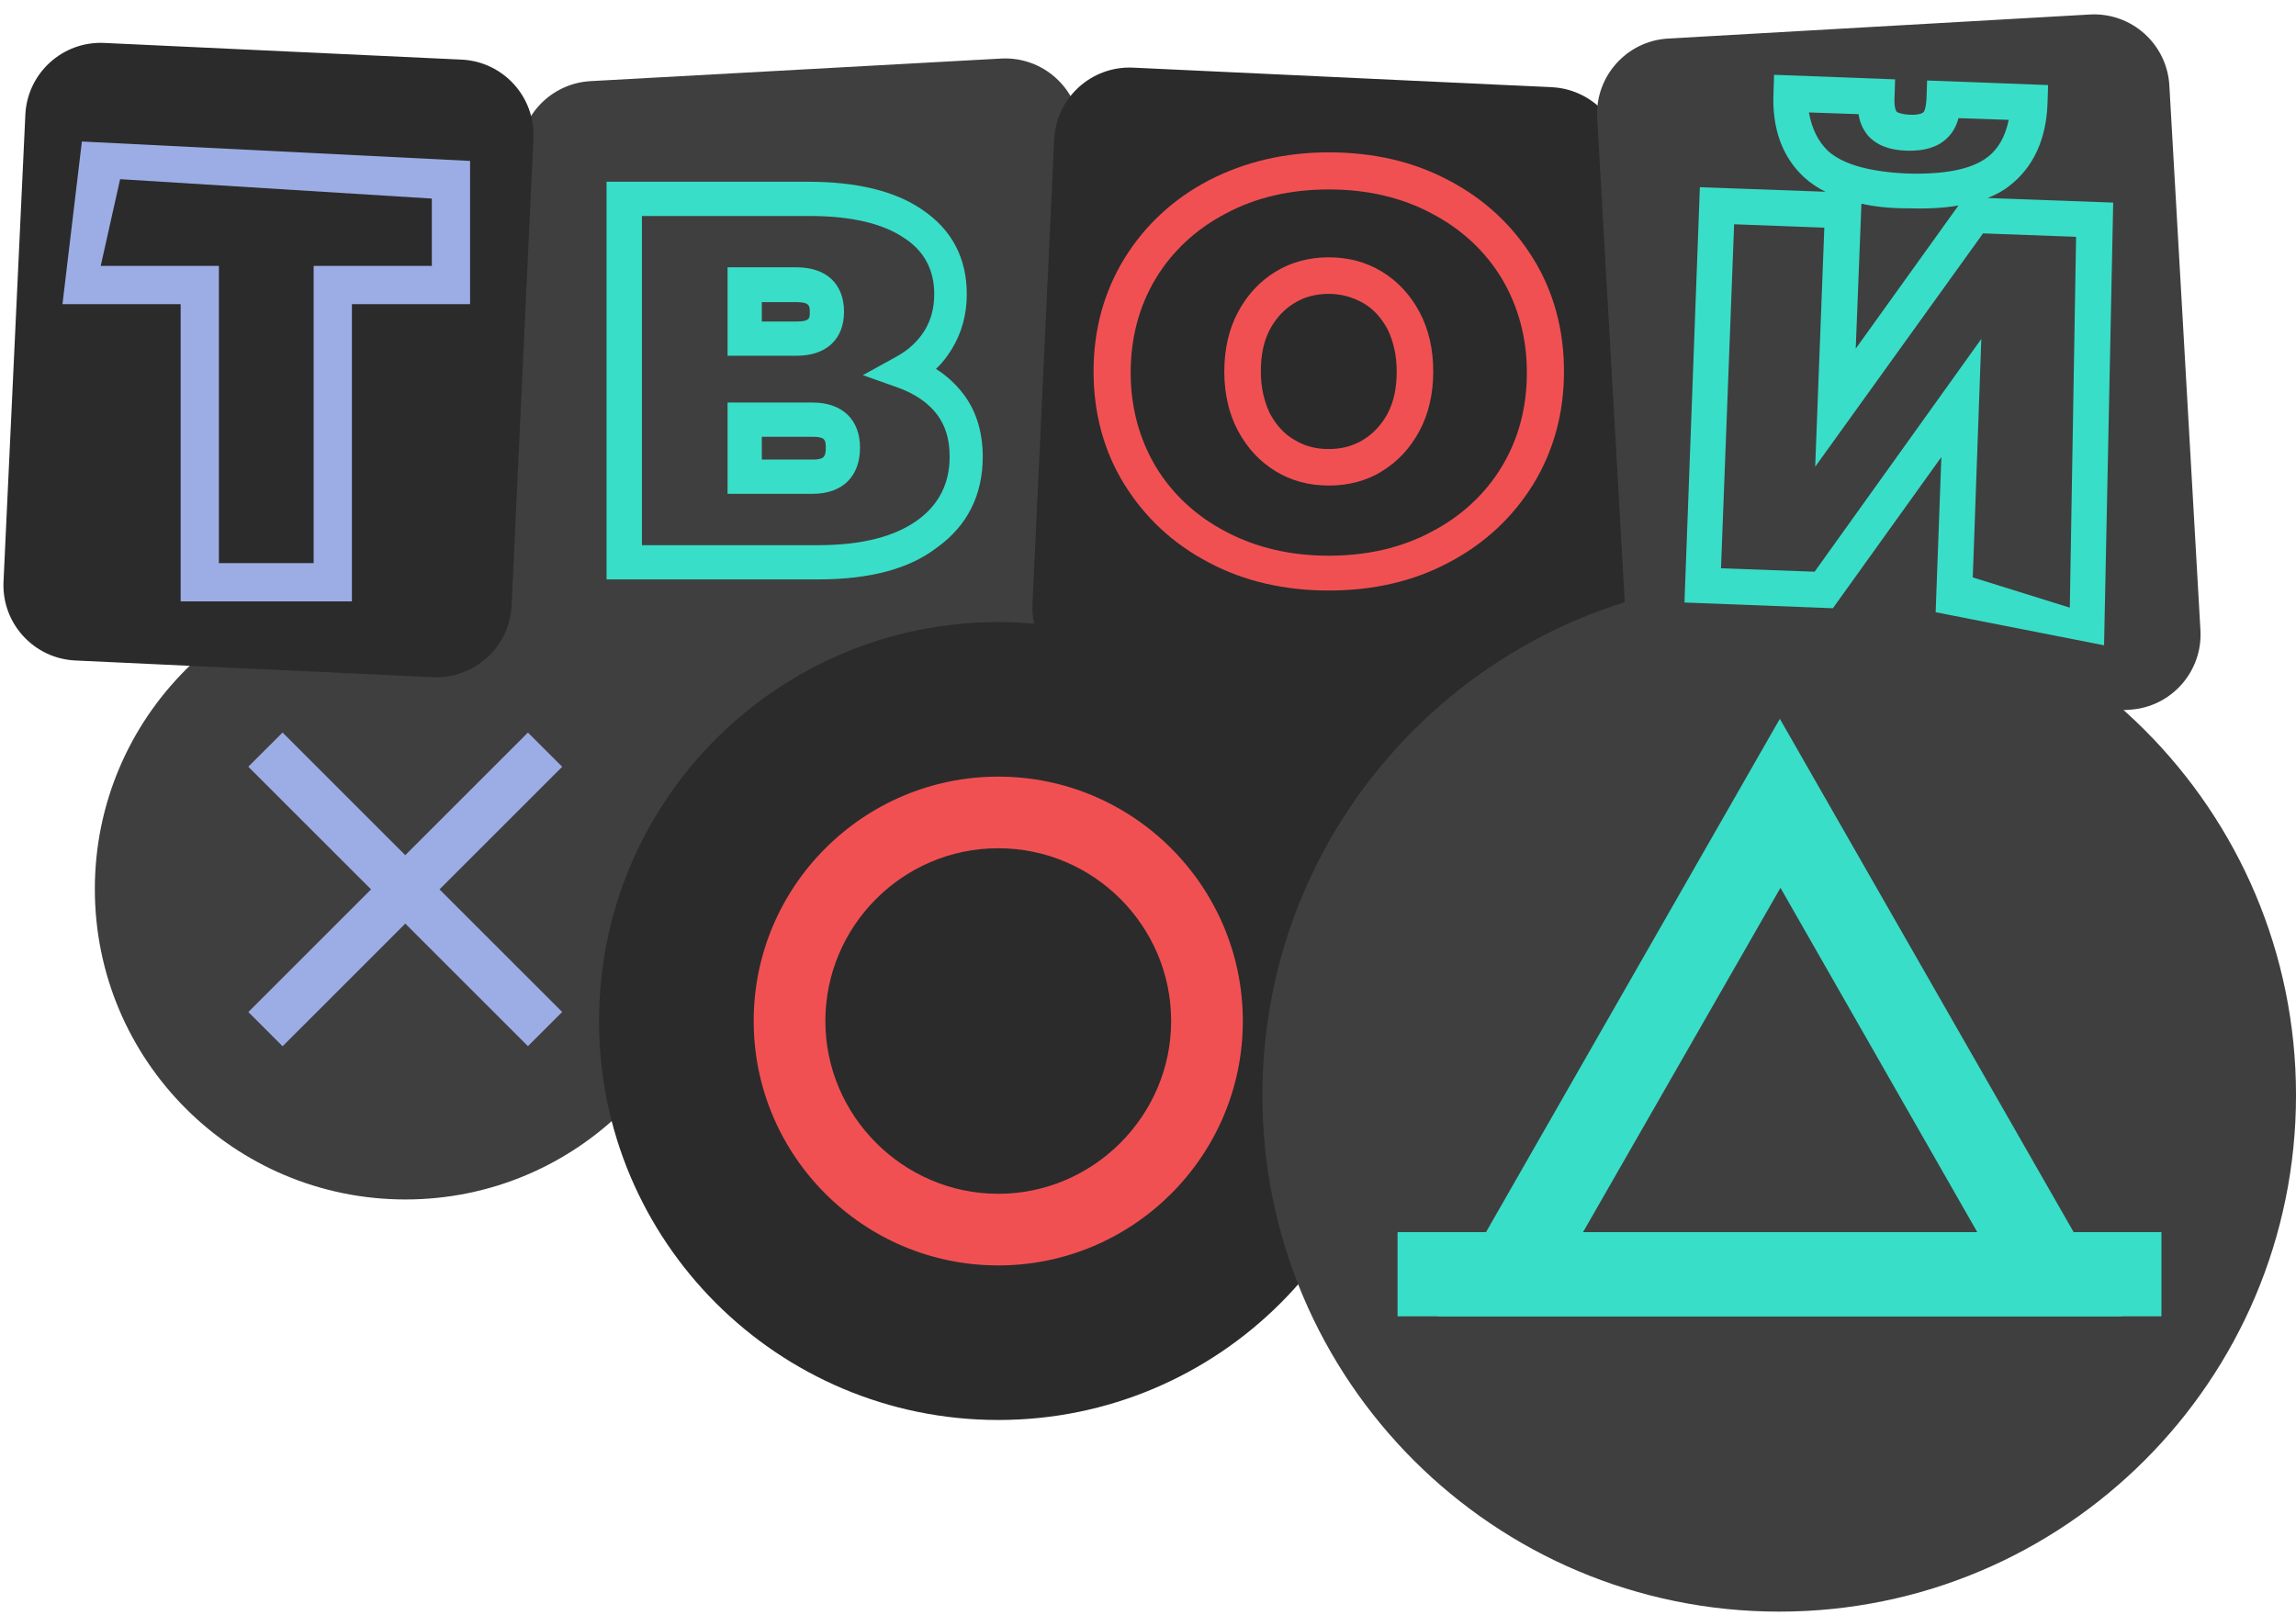
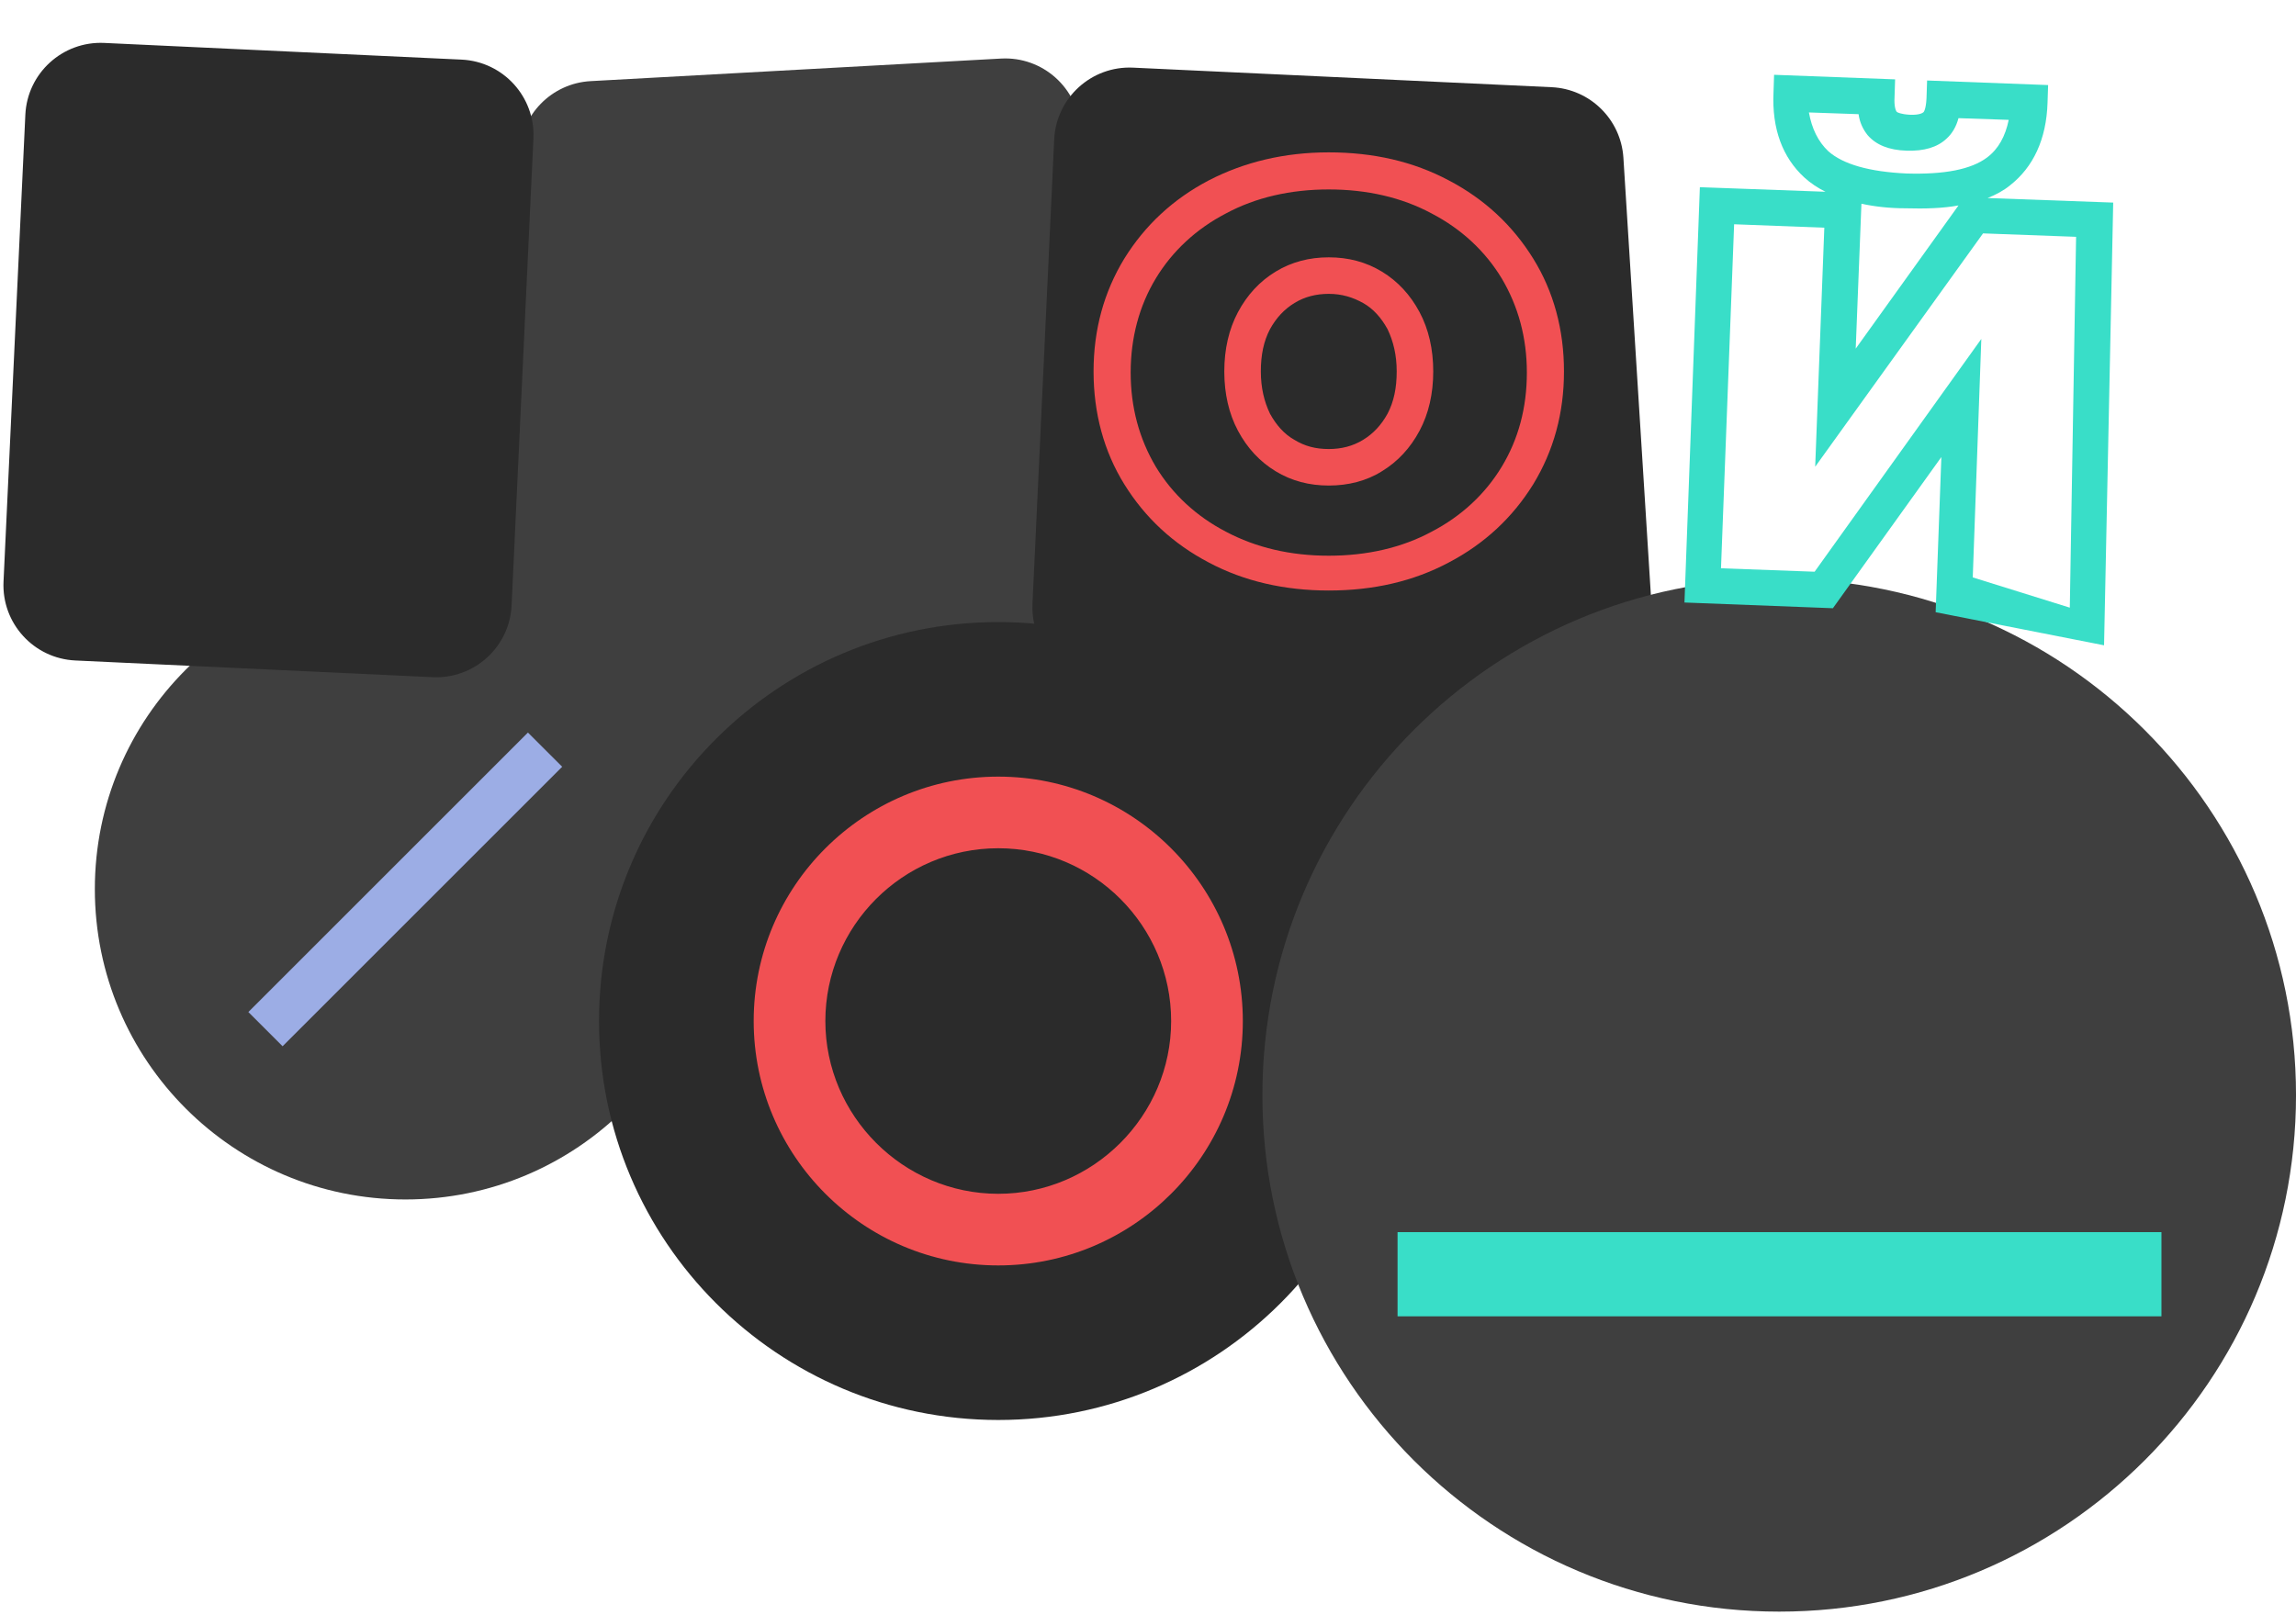
<svg xmlns="http://www.w3.org/2000/svg" width="172" height="121" viewBox="0 0 172 121" fill="none">
  <g clip-path="url(#clip0_3427_6498)">
    <path d="M74.993 4.388L44.247 6.079C41.315 6.24 38.995 8.619 38.908 11.553L37.823 48.294C37.773 49.972 38.473 51.585 39.732 52.696L48.16 60.132C49.69 61.483 51.831 61.903 53.76 61.232L79.273 52.345C81.656 51.515 83.2 49.206 83.056 46.688L80.946 9.708C80.769 6.597 78.105 4.217 74.993 4.388Z" fill="#3F3F3F" />
    <path d="M30.372 89.881C43.222 89.881 53.639 79.468 53.639 66.623C53.639 53.778 43.222 43.365 30.372 43.365C17.522 43.365 7.105 53.778 7.105 66.623C7.105 79.468 17.522 89.881 30.372 89.881Z" fill="#3F3F3F" />
-     <path d="M21.166 54.891L18.602 57.454L39.549 78.394L42.114 75.831L21.166 54.891Z" fill="#9CADE5" />
    <path d="M39.55 54.894L18.605 75.837L21.17 78.4L42.115 57.457L39.55 54.894Z" fill="#9CADE5" />
    <path d="M74.783 106.406C91.3 106.406 104.69 93.021 104.69 76.51C104.69 59.998 91.3 46.614 74.783 46.614C58.265 46.614 44.875 59.998 44.875 76.51C44.875 93.021 58.265 106.406 74.783 106.406Z" fill="#2B2B2B" />
    <path d="M74.782 94.824C64.656 94.824 56.461 86.585 56.461 76.51C56.461 66.388 64.703 58.196 74.782 58.196C84.909 58.196 93.104 66.435 93.104 76.51C93.104 86.632 84.862 94.824 74.782 94.824ZM74.782 63.563C67.623 63.563 61.83 69.401 61.83 76.51C61.83 83.619 67.671 89.457 74.782 89.457C81.894 89.457 87.734 83.619 87.734 76.51C87.734 69.401 81.942 63.563 74.782 63.563Z" fill="#F15053" />
    <path d="M34.578 4.467L7.809 3.217C4.691 3.071 2.045 5.48 1.899 8.597L0.264 43.586C0.118 46.703 2.528 49.348 5.646 49.493L32.416 50.744C35.533 50.889 38.179 48.481 38.325 45.364L39.96 10.374C40.106 7.258 37.696 4.613 34.578 4.467Z" fill="#2B2B2B" />
    <path d="M116.237 6.534L84.882 5.069C81.764 4.924 79.118 7.332 78.973 10.449L77.346 45.249C77.25 47.309 78.284 49.258 80.044 50.334L97.741 61.144C99.508 62.224 101.725 62.25 103.518 61.213L120.943 51.136C122.8 50.062 123.888 48.031 123.754 45.891L121.614 11.823C121.433 8.947 119.116 6.668 116.237 6.534Z" fill="#2B2B2B" />
-     <path d="M156.548 1.087L124.971 2.888C121.854 3.065 119.472 5.735 119.65 8.85L121.978 49.665C122.156 52.78 124.827 55.162 127.943 54.984L159.52 53.184C162.637 53.006 165.019 50.337 164.841 47.221L162.513 6.406C162.335 3.291 159.665 0.91 156.548 1.087Z" fill="#3F3F3F" />
-     <path d="M26.363 45.062H13.533V22.789H4.68L6.134 10.605L35.215 12.058V22.789H26.363V45.062ZM16.355 42.197H23.497V19.924H32.35V14.88L8.999 13.426L7.545 19.924H16.398V42.197H16.355Z" fill="#9CADE5" />
-     <path d="M61.304 43.417H45.438V13.619H60.534C64.169 13.619 67.035 14.303 69.088 15.714C71.311 17.21 72.424 19.348 72.424 22.041C72.424 23.58 72.039 24.948 71.311 26.145C70.969 26.701 70.585 27.214 70.114 27.642C70.927 28.155 71.611 28.796 72.167 29.523C73.15 30.805 73.621 32.43 73.621 34.225C73.621 37.09 72.466 39.398 70.2 41.023C68.104 42.647 65.11 43.417 61.304 43.417ZM48.046 40.852H61.304C64.554 40.852 67.035 40.21 68.746 38.971C70.328 37.816 71.141 36.234 71.141 34.225C71.141 32.943 70.841 31.917 70.2 31.062C69.558 30.207 68.575 29.523 67.291 29.052L64.64 28.112L67.12 26.744C68.061 26.231 68.746 25.59 69.259 24.777C69.729 24.008 69.986 23.11 69.986 22.041C69.986 20.246 69.259 18.835 67.762 17.852C66.137 16.74 63.742 16.184 60.62 16.184H48.089V40.852H48.046ZM60.876 37.004H54.504V30.164H60.876C63.1 30.164 64.426 31.447 64.426 33.541C64.426 35.721 63.1 37.004 60.876 37.004ZM57.07 34.439H60.876C61.775 34.439 61.86 34.182 61.86 33.541C61.86 32.986 61.817 32.729 60.876 32.729H57.07V34.439ZM59.679 26.658H54.504V20.032H59.679C61.903 20.032 63.228 21.272 63.228 23.366C63.228 25.419 61.903 26.658 59.679 26.658ZM57.07 24.093H59.679C60.663 24.093 60.663 23.837 60.663 23.409C60.663 22.939 60.663 22.64 59.679 22.64H57.07V24.093Z" fill="#39DEC8" />
    <path d="M99.542 44.25C96.249 44.25 93.213 43.566 90.561 42.155C87.867 40.744 85.771 38.778 84.231 36.298C82.692 33.819 81.922 30.954 81.922 27.834C81.922 24.713 82.692 21.891 84.231 19.369C85.771 16.889 87.867 14.923 90.561 13.512C93.213 12.144 96.206 11.417 99.542 11.417C102.878 11.417 105.871 12.101 108.523 13.512C111.217 14.923 113.313 16.889 114.853 19.369C116.392 21.849 117.162 24.713 117.162 27.834C117.162 30.954 116.392 33.776 114.853 36.298C113.313 38.778 111.217 40.744 108.523 42.155C105.871 43.566 102.878 44.25 99.542 44.25ZM99.542 14.196C96.677 14.196 94.068 14.795 91.844 15.992C89.62 17.146 87.824 18.813 86.584 20.865C85.343 22.917 84.702 25.311 84.702 27.919C84.702 30.527 85.343 32.878 86.584 34.973C87.824 37.025 89.62 38.692 91.844 39.846C94.111 41.044 96.677 41.642 99.542 41.642C102.407 41.642 105.016 41.044 107.24 39.846C109.464 38.692 111.26 37.025 112.5 34.973C113.741 32.921 114.382 30.57 114.382 27.919C114.382 25.311 113.741 22.96 112.5 20.865C111.26 18.813 109.464 17.146 107.24 15.992C105.016 14.795 102.407 14.196 99.542 14.196ZM99.542 36.384C98.088 36.384 96.762 36.042 95.565 35.315C94.367 34.588 93.426 33.562 92.742 32.28C92.058 30.997 91.716 29.501 91.716 27.834C91.716 26.166 92.058 24.67 92.742 23.387C93.426 22.105 94.367 21.079 95.565 20.352C96.762 19.625 98.088 19.283 99.542 19.283C100.996 19.283 102.322 19.625 103.519 20.352C104.717 21.079 105.658 22.105 106.342 23.387C107.026 24.67 107.368 26.166 107.368 27.834C107.368 29.501 107.026 30.997 106.342 32.28C105.658 33.562 104.717 34.588 103.519 35.315C102.365 36.042 100.996 36.384 99.542 36.384ZM99.542 22.02C98.601 22.02 97.746 22.233 96.976 22.703C96.206 23.174 95.608 23.815 95.137 24.67C94.666 25.568 94.453 26.594 94.453 27.834C94.453 29.073 94.709 30.099 95.137 30.997C95.608 31.852 96.206 32.536 96.976 32.964C97.746 33.434 98.558 33.648 99.542 33.648C100.483 33.648 101.338 33.434 102.108 32.964C102.878 32.493 103.477 31.852 103.947 30.997C104.417 30.099 104.631 29.073 104.631 27.834C104.631 26.594 104.375 25.568 103.947 24.67C103.477 23.815 102.878 23.131 102.108 22.703C101.338 22.276 100.526 22.02 99.542 22.02Z" fill="#F15053" />
    <path d="M133.286 120.766C154.667 120.766 172.001 103.439 172.001 82.066C172.001 60.692 154.667 43.365 133.286 43.365C111.904 43.365 94.57 60.692 94.57 82.066C94.57 103.439 111.904 120.766 133.286 120.766Z" fill="#3F3F3F" />
-     <path d="M158.954 98.638H107.711L133.333 53.864L158.954 98.638ZM118.591 92.329H148.122L133.38 66.529L118.591 92.329Z" fill="#39DEC8" />
    <path d="M161.92 92.329H104.695V98.638H161.92V92.329Z" fill="#39DEC8" />
    <path d="M157.621 48.355L145.005 45.876L145.433 34.248L137.307 45.577L126.188 45.149L127.342 14.027L136.751 14.369C136.152 14.069 135.639 13.727 135.168 13.3C133.543 11.804 132.731 9.666 132.859 6.93L132.902 5.605L141.968 5.947L141.926 7.272C141.883 7.956 142.011 8.298 142.097 8.384C142.14 8.426 142.396 8.555 143.038 8.597C143.85 8.64 144.064 8.426 144.064 8.426C144.107 8.426 144.278 8.213 144.321 7.358L144.364 6.032L153.43 6.374L153.387 7.7C153.302 10.436 152.318 12.53 150.565 13.898C150.094 14.283 149.538 14.582 148.897 14.839L158.306 15.181L157.621 48.355ZM147.785 43.268L155.055 45.534L155.526 17.746L148.555 17.489L135.981 34.974L136.665 17.062L129.908 16.805L128.925 42.584L135.938 42.841L148.426 25.398L147.785 43.268ZM139.445 15.266L139.017 26.125L146.716 15.395C145.561 15.608 144.235 15.651 142.738 15.608C141.541 15.608 140.429 15.48 139.445 15.266ZM136.965 11.333C138.077 12.317 140.044 12.872 142.824 13.001C145.647 13.086 147.657 12.701 148.854 11.804C149.709 11.162 150.223 10.222 150.479 8.982L146.716 8.854C146.545 9.495 146.245 10.008 145.817 10.393C145.133 11.034 144.15 11.333 142.824 11.291C141.498 11.248 140.557 10.863 139.916 10.136C139.574 9.709 139.317 9.196 139.231 8.555L135.511 8.426C135.725 9.623 136.195 10.607 136.965 11.333Z" fill="#39DEC8" />
  </g>
  <defs>
    <clipPath id="clip0_3427_6498">
      <rect width="172" height="120" fill="white" transform="translate(0 0.766)" />
    </clipPath>
  </defs>
</svg>